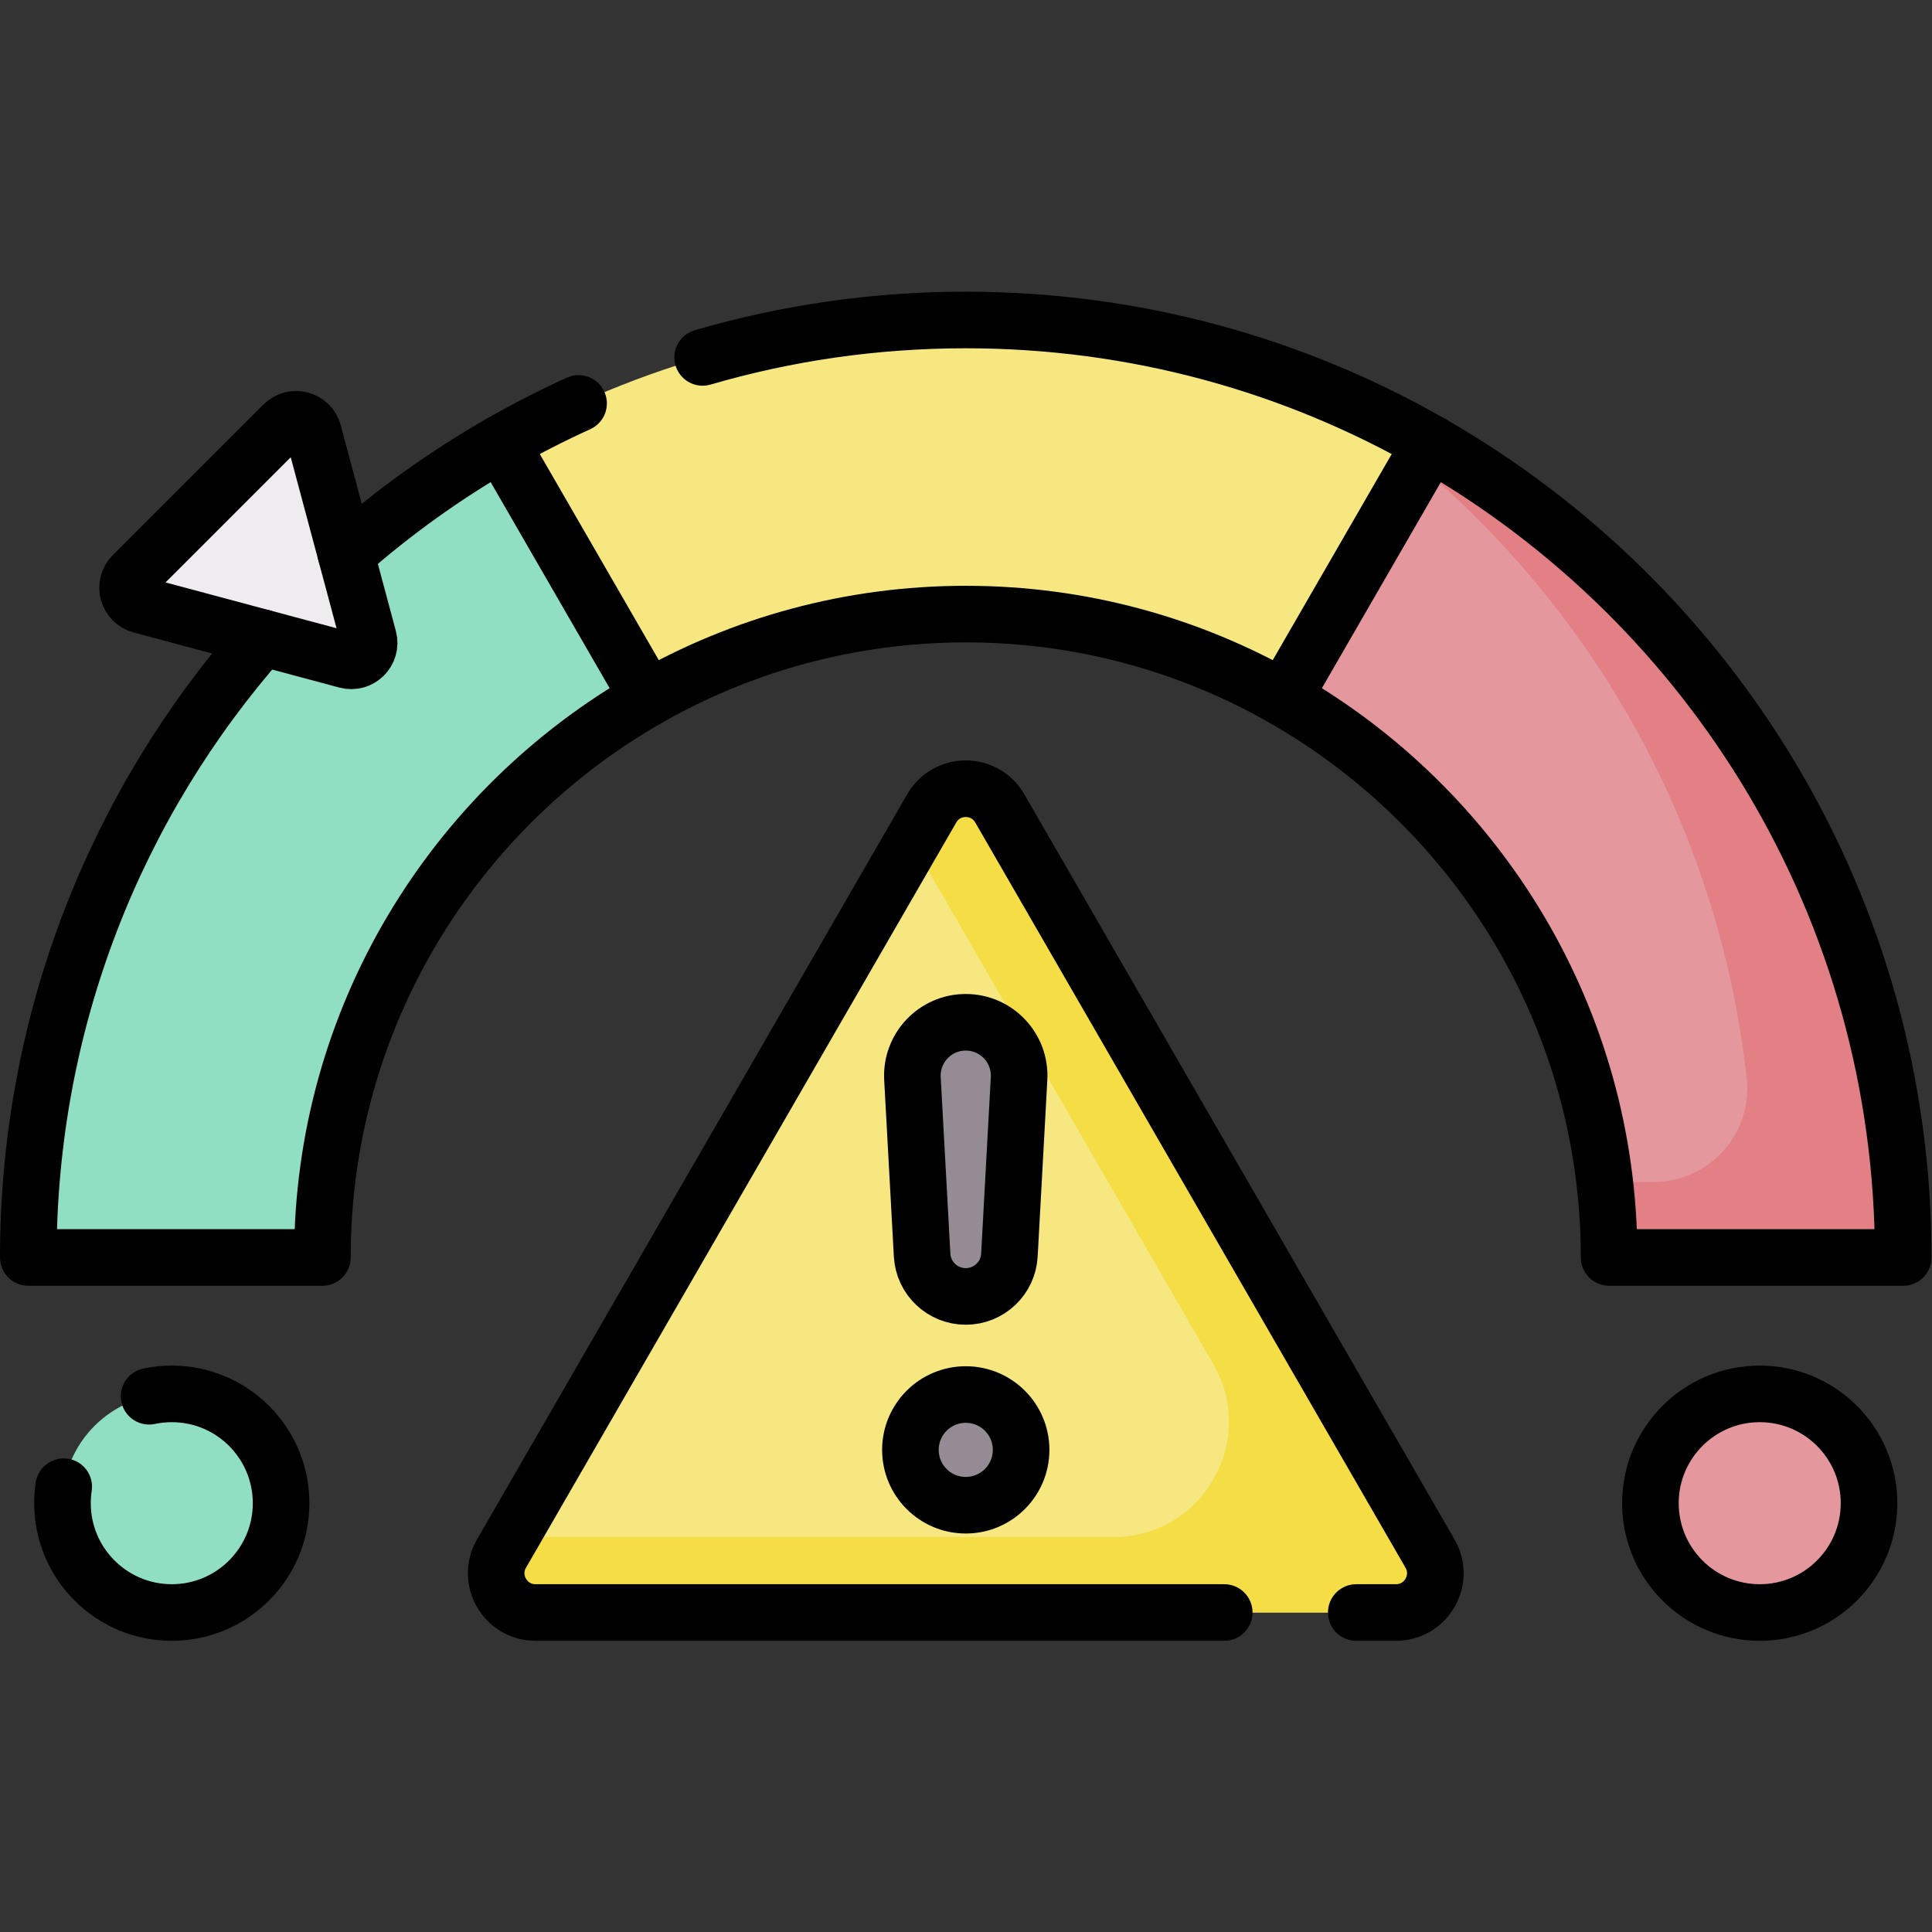
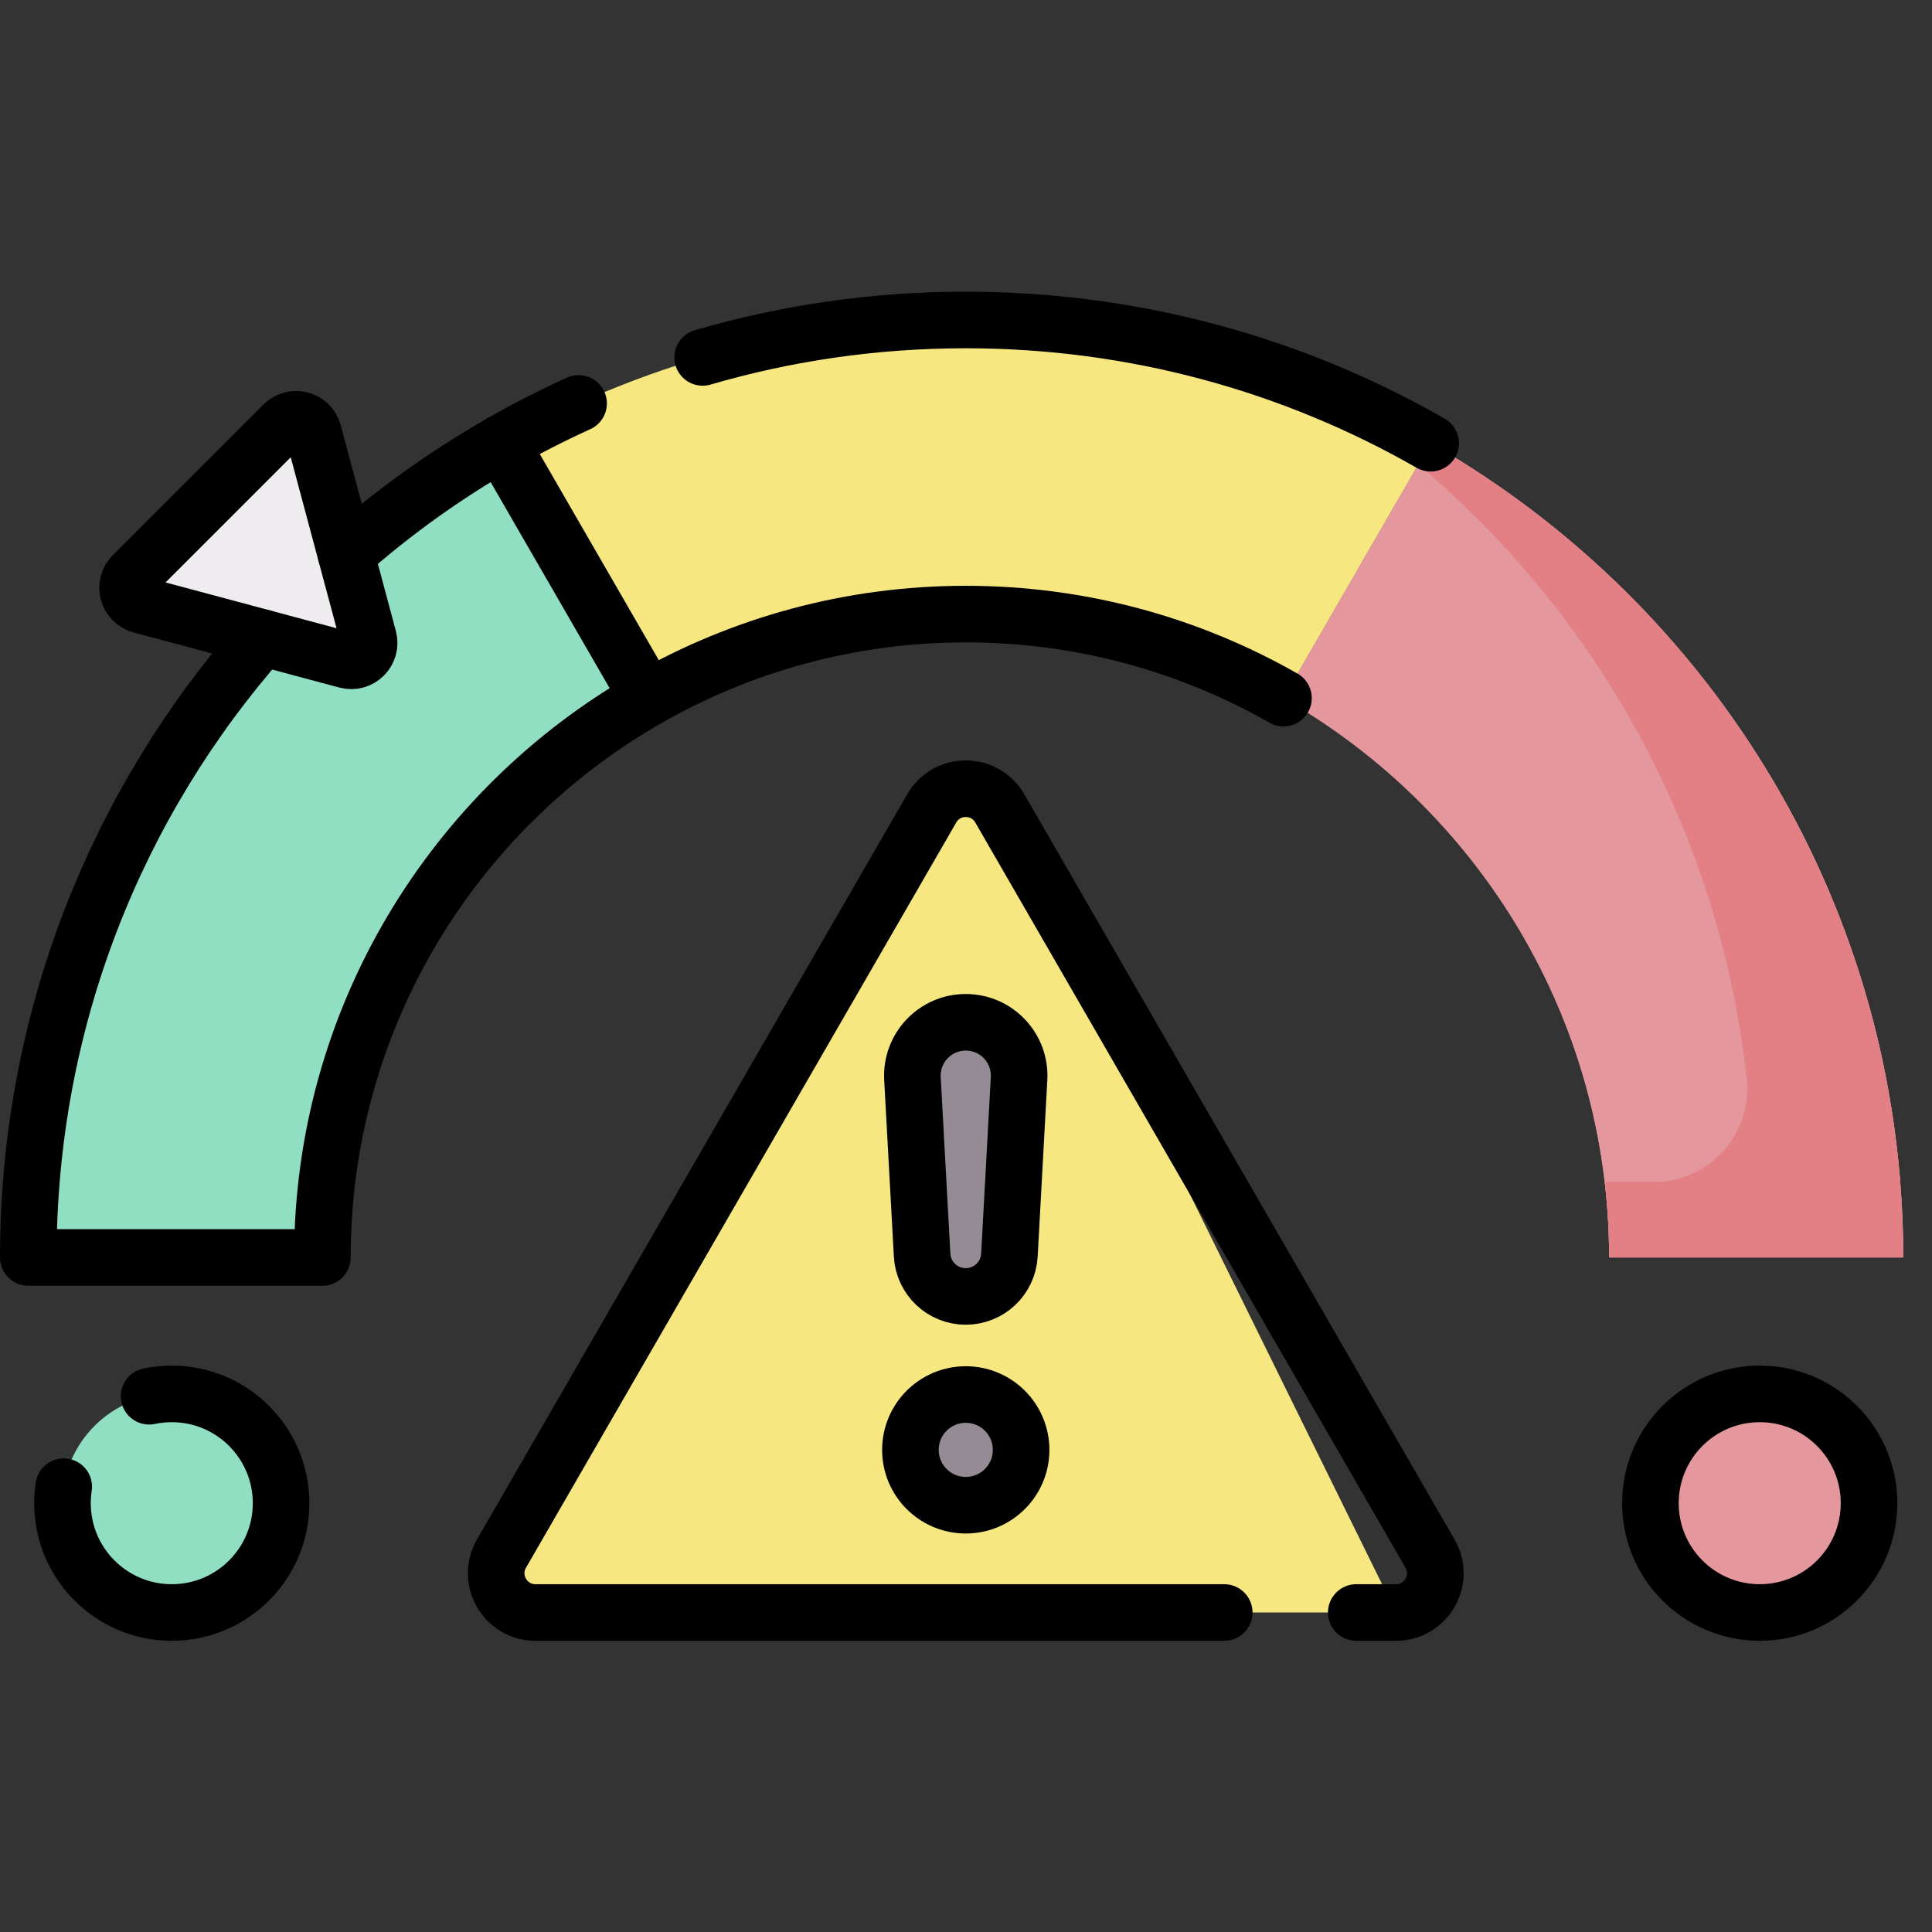
<svg xmlns="http://www.w3.org/2000/svg" version="1.1" id="svg201" xml:space="preserve" width="682.667" height="682.667" viewBox="0 0 682.667 682.667">
  <rect x="0" y="0" width="682.667" height="682.667" fill="#333333" stroke="none" />
  <defs id="defs205">
    <clipPath id="clipPath215">
      <path d="M 0,512 H 512 V 0 H 0 Z" id="path213" />
    </clipPath>
  </defs>
  <g id="g207" transform="matrix(1.333,0,0,-1.333,0,682.667)">
    <g id="g209">
      <g id="g211" clip-path="url(#clipPath215)">
        <g id="g217" transform="translate(246.984,297.853)">
-           <path d="m 0,0 -114.052,-197.545 c -4.007,-6.94 1.001,-15.615 9.015,-15.615 h 228.105 c 8.014,0 13.022,8.675 9.015,15.615 L 18.031,0 C 14.024,6.94 4.007,6.94 0,0" style="fill:#f6e781;fill-opacity:1;fill-rule:nonzero;stroke:none" id="path219" />
+           <path d="m 0,0 -114.052,-197.545 c -4.007,-6.94 1.001,-15.615 9.015,-15.615 h 228.105 L 18.031,0 C 14.024,6.94 4.007,6.94 0,0" style="fill:#f6e781;fill-opacity:1;fill-rule:nonzero;stroke:none" id="path219" />
        </g>
        <g id="g221" transform="translate(379.068,100.308)">
-           <path d="m 0,0 -114.052,197.545 c -4.007,6.94 -14.025,6.94 -18.031,0 l -5.211,-9.026 79.857,-138.317 C -45.68,29.839 -60.376,4.385 -83.89,4.385 H -243.604 L -246.136,0 c -4.007,-6.94 1.002,-15.615 9.015,-15.615 H -9.015 C -1.001,-15.615 4.007,-6.94 0,0" style="fill:#f4dd45;fill-opacity:1;fill-rule:nonzero;stroke:none" id="path223" />
-         </g>
+           </g>
        <g id="g225" transform="translate(97.688,342.936)">
          <path d="m 0,0 -14.611,54.53 c -0.946,3.531 -5.36,4.714 -7.945,2.129 L -62.475,16.74 c -2.585,-2.585 -1.402,-6.999 2.129,-7.946 l 54.53,-14.61 C -2.285,-6.763 0.946,-3.531 0,0" style="fill:#efecef;fill-opacity:1;fill-rule:nonzero;stroke:none" id="path227" />
        </g>
        <g id="g229" transform="translate(256,168.475)">
          <path d="m 0,0 v 0 c -6.153,0 -11.234,4.81 -11.57,10.954 l -2.56,46.792 c -0.443,8.107 6.011,14.923 14.13,14.923 8.119,0 14.573,-6.816 14.13,-14.923 L 11.57,10.954 C 11.234,4.81 6.153,0 0,0" style="fill:#958b95;fill-opacity:1;fill-rule:nonzero;stroke:none" id="path231" />
        </g>
        <g id="g233" transform="translate(270.67,127.801)">
          <path d="m 0,0 c 0,-8.102 -6.568,-14.67 -14.67,-14.67 -8.102,0 -14.67,6.568 -14.67,14.67 0,8.102 6.568,14.67 14.67,14.67 C -6.568,14.67 0,8.102 0,0" style="fill:#958b95;fill-opacity:1;fill-rule:nonzero;stroke:none" id="path235" />
        </g>
        <g id="g237" transform="translate(256,427.308)">
          <path d="m 0,0 c -44.844,0 -86.914,-11.879 -123.234,-32.661 l 39.018,-67.582 c 24.86,14.176 53.609,22.282 84.216,22.282 30.607,0 59.356,-8.106 84.216,-22.282 l 39.018,67.582 C 86.914,-11.879 44.844,0 0,0" style="fill:#f6e781;fill-opacity:1;fill-rule:nonzero;stroke:none" id="path239" />
        </g>
        <g id="g241" transform="translate(379.234,394.647)">
          <path d="m 0,0 -39.019,-67.583 c 51.516,-29.377 86.323,-84.828 86.323,-148.256 h 77.962 C 125.266,-123.441 74.836,-42.821 0,0" style="fill:#e4989d;fill-opacity:1;fill-rule:nonzero;stroke:none" id="path243" />
        </g>
        <g id="g245" transform="translate(379.234,394.647)">
          <path d="m 0,0 -39.019,-67.583 c 51.516,-29.377 86.323,-84.828 86.323,-148.256 h 77.962 C 125.266,-123.441 74.836,-42.821 0,0" style="fill:#e4989d;fill-opacity:1;fill-rule:nonzero;stroke:none" id="path247" />
        </g>
        <g id="g249" transform="translate(375.964,388.982)">
          <path d="M 0,0 3.271,5.665 C -7.175,11.642 -18.095,16.881 -29.42,21.314 -19.086,14.921 -9.254,7.792 0,0" style="fill:#f4dd45;fill-opacity:1;fill-rule:nonzero;stroke:none" id="path251" />
        </g>
        <g id="g253" transform="translate(379.234,394.647)">
          <path d="m 0,0 -3.271,-5.665 c 47.564,-40.05 79.893,-97.617 87.042,-162.759 1.607,-14.647 -9.96,-27.415 -24.694,-27.415 H 46.138 c 0.77,-6.561 1.166,-13.236 1.166,-20 h 77.962 C 125.266,-123.441 74.836,-42.821 0,0" style="fill:#e28086;fill-opacity:1;fill-rule:nonzero;stroke:none" id="path255" />
        </g>
        <g id="g257" transform="translate(74.512,113.667)">
          <path d="m 0,0 c 0,16.002 -12.973,28.975 -28.975,28.975 -16.002,0 -28.974,-12.973 -28.974,-28.975 0,-16.002 12.972,-28.975 28.974,-28.975 C -12.973,-28.975 0,-16.002 0,0" style="fill:#90dfc3;fill-opacity:1;fill-rule:nonzero;stroke:none" id="path259" />
        </g>
        <g id="g261" transform="translate(437.488,113.667)">
          <path d="M 0,0 C 0,16.002 12.973,28.975 28.975,28.975 44.977,28.975 57.949,16.002 57.949,0 57.949,-16.002 44.977,-28.975 28.975,-28.975 12.973,-28.975 0,-16.002 0,0" style="fill:#e4989d;fill-opacity:1;fill-rule:nonzero;stroke:none" id="path263" />
        </g>
        <g id="g265" transform="translate(132.766,394.647)">
          <path d="m 0,0 c -14.692,-8.407 -28.443,-18.271 -41.057,-29.395 l 5.98,-22.316 c 0.946,-3.531 -2.285,-6.763 -5.817,-5.816 l -22.316,5.979 c -38.623,-43.796 -62.056,-101.307 -62.056,-164.291 h 77.962 c 0,63.428 34.807,118.879 86.323,148.256 z" style="fill:#90dfc3;fill-opacity:1;fill-rule:nonzero;stroke:none" id="path267" />
        </g>
        <g id="g269" transform="translate(359.515,84.692)">
          <path d="m 0,0 h 10.538 c 8.014,0 13.022,8.675 9.015,15.615 L -94.499,213.16 c -4.007,6.94 -14.024,6.94 -18.031,0 L -226.583,15.615 C -230.589,8.675 -225.581,0 -217.567,0 H -35" style="fill:none;stroke:#000000;stroke-width:15;stroke-linecap:round;stroke-linejoin:round;stroke-miterlimit:10;stroke-dasharray:none;stroke-opacity:1" id="path271" />
        </g>
        <g id="g273" transform="translate(97.688,342.936)">
          <path d="m 0,0 -14.611,54.53 c -0.946,3.531 -5.36,4.714 -7.945,2.129 L -62.475,16.74 c -2.585,-2.585 -1.402,-6.999 2.129,-7.946 l 54.53,-14.61 C -2.285,-6.763 0.946,-3.531 0,0 Z" style="fill:none;stroke:#000000;stroke-width:15;stroke-linecap:round;stroke-linejoin:round;stroke-miterlimit:10;stroke-dasharray:none;stroke-opacity:1" id="path275" />
        </g>
        <g id="g277" transform="translate(256,168.475)">
          <path d="m 0,0 v 0 c -6.153,0 -11.234,4.81 -11.57,10.954 l -2.56,46.792 c -0.443,8.107 6.011,14.923 14.13,14.923 8.119,0 14.573,-6.816 14.13,-14.923 L 11.57,10.954 C 11.234,4.81 6.153,0 0,0 Z" style="fill:none;stroke:#000000;stroke-width:15;stroke-linecap:round;stroke-linejoin:round;stroke-miterlimit:10;stroke-dasharray:none;stroke-opacity:1" id="path279" />
        </g>
        <g id="g281" transform="translate(270.67,127.801)">
          <path d="m 0,0 c 0,-8.102 -6.568,-14.67 -14.67,-14.67 -8.102,0 -14.67,6.568 -14.67,14.67 0,8.102 6.568,14.67 14.67,14.67 C -6.568,14.67 0,8.102 0,0 Z" style="fill:none;stroke:#000000;stroke-width:15;stroke-linecap:round;stroke-linejoin:round;stroke-miterlimit:10;stroke-dasharray:none;stroke-opacity:1" id="path283" />
        </g>
        <g id="g285" transform="translate(379.234,394.647)">
-           <path d="m 0,0 -39.019,-67.583 c 51.516,-29.377 86.323,-84.828 86.323,-148.256 h 77.962 C 125.266,-123.441 74.836,-42.821 0,0 Z" style="fill:none;stroke:#000000;stroke-width:15;stroke-linecap:round;stroke-linejoin:round;stroke-miterlimit:10;stroke-dasharray:none;stroke-opacity:1" id="path287" />
-         </g>
+           </g>
        <g id="g289" transform="translate(16.891,118.04)">
          <path d="m 0,0 c -0.216,-1.426 -0.328,-2.887 -0.328,-4.374 0,-16.001 12.973,-28.974 28.974,-28.974 16.002,0 28.975,12.973 28.975,28.974 0,16.002 -12.973,28.975 -28.975,28.975 -2.061,0 -4.071,-0.215 -6.01,-0.624" style="fill:none;stroke:#000000;stroke-width:15;stroke-linecap:round;stroke-linejoin:round;stroke-miterlimit:10;stroke-dasharray:none;stroke-opacity:1" id="path291" />
        </g>
        <g id="g293" transform="translate(437.488,113.667)">
          <path d="M 0,0 C 0,16.002 12.973,28.975 28.975,28.975 44.977,28.975 57.949,16.002 57.949,0 57.949,-16.002 44.977,-28.975 28.975,-28.975 12.973,-28.975 0,-16.002 0,0 Z" style="fill:none;stroke:#000000;stroke-width:15;stroke-linecap:round;stroke-linejoin:round;stroke-miterlimit:10;stroke-dasharray:none;stroke-opacity:1" id="path295" />
        </g>
        <g id="g297" transform="translate(69.555,343.099)">
          <path d="m 0,0 c -38.623,-43.796 -62.055,-101.307 -62.055,-164.292 h 77.961 c 0,63.429 34.807,118.879 86.323,148.257 L 63.21,51.548 C 48.518,43.141 34.767,33.277 22.153,22.153" style="fill:none;stroke:#000000;stroke-width:15;stroke-linecap:round;stroke-linejoin:round;stroke-miterlimit:10;stroke-dasharray:none;stroke-opacity:1" id="path299" />
        </g>
        <g id="g301" transform="translate(153.367,405.19)">
          <path d="M 0,0 C -7.049,-3.201 -13.922,-6.721 -20.601,-10.542" style="fill:none;stroke:#000000;stroke-width:15;stroke-linecap:round;stroke-linejoin:round;stroke-miterlimit:10;stroke-dasharray:none;stroke-opacity:1" id="path303" />
        </g>
        <g id="g305" transform="translate(379.234,394.647)">
          <path d="m 0,0 c -36.321,20.782 -78.39,32.661 -123.234,32.661 -24.213,0 -47.616,-3.463 -69.743,-9.921" style="fill:none;stroke:#000000;stroke-width:15;stroke-linecap:round;stroke-linejoin:round;stroke-miterlimit:10;stroke-dasharray:none;stroke-opacity:1" id="path307" />
        </g>
        <g id="g309" transform="translate(171.784,327.065)">
          <path d="m 0,0 c 24.859,14.176 53.608,22.282 84.216,22.282 30.607,0 59.356,-8.106 84.216,-22.282" style="fill:none;stroke:#000000;stroke-width:15;stroke-linecap:round;stroke-linejoin:round;stroke-miterlimit:10;stroke-dasharray:none;stroke-opacity:1" id="path311" />
        </g>
      </g>
    </g>
  </g>
</svg>